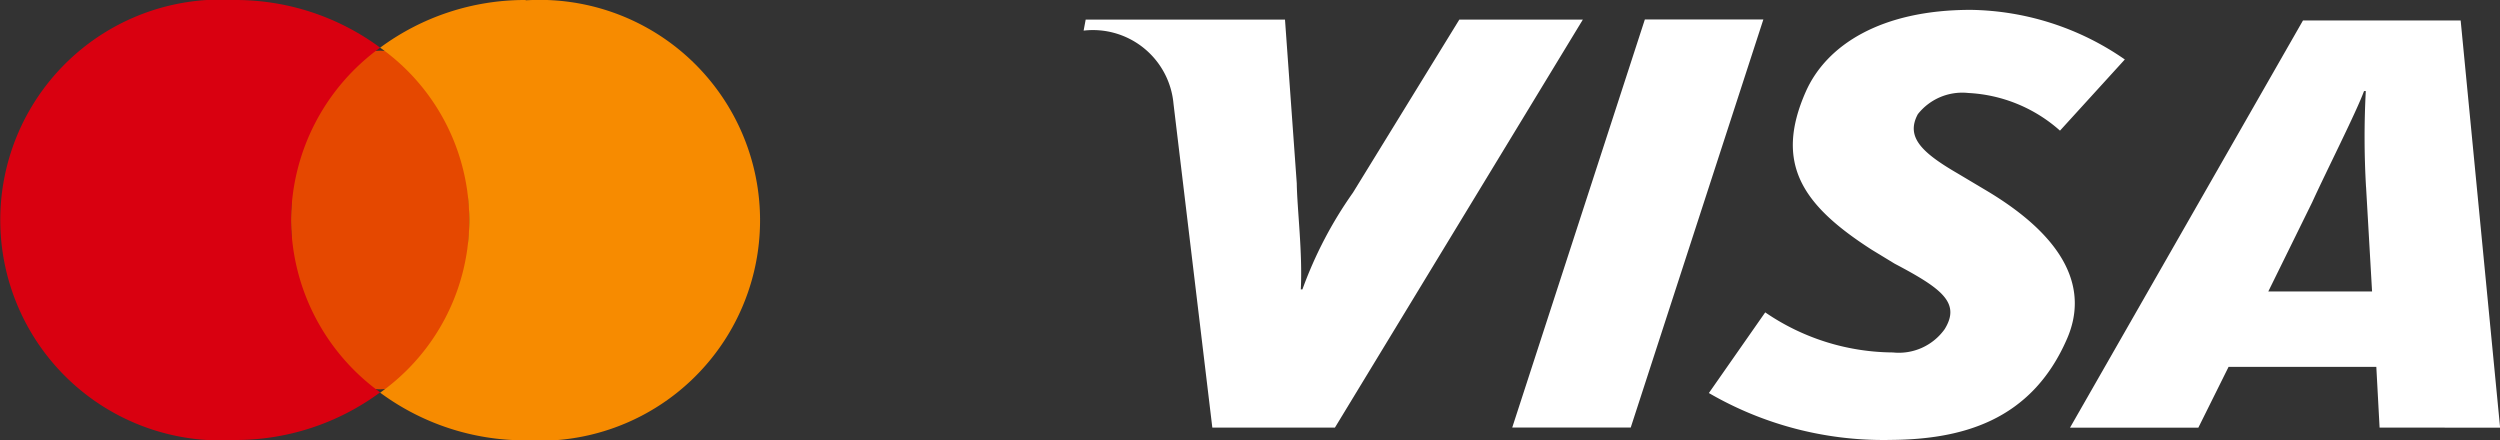
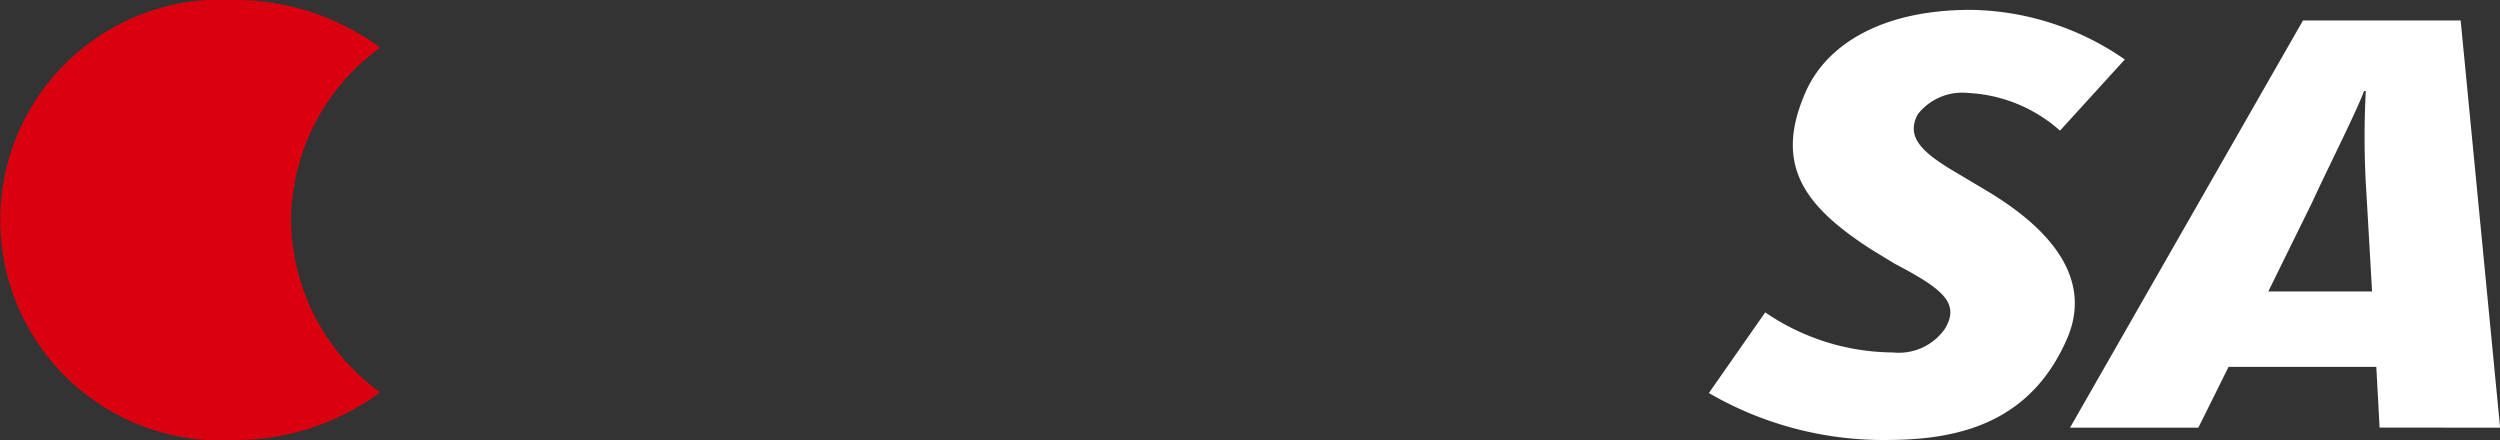
<svg xmlns="http://www.w3.org/2000/svg" width="68.181" height="12" viewBox="0 0 68.181 12">
  <rect x="0" y="0" width="68.181" height="12" fill="#333333" stroke="none" />
  <g id="Group_1459" data-name="Group 1459" transform="translate(-69.12 -8.289)">
    <g id="Group_10" data-name="Group 10" transform="translate(69.12 8.289)">
      <g id="Group_4" data-name="Group 4" transform="translate(0 0)">
-         <ellipse id="Ellipse_1" data-name="Ellipse 1" cx="2.43" cy="4.618" rx="2.43" ry="4.618" transform="translate(7.938 1.382)" fill="#e54800" />
-         <path id="Path_15" data-name="Path 15" d="M172.8,479.875a5.861,5.861,0,0,1,2.43-4.7,6.641,6.641,0,0,0-3.969-1.3,6.012,6.012,0,1,0,0,12,6.64,6.64,0,0,0,3.969-1.3A5.86,5.86,0,0,1,172.8,479.875Z" transform="translate(-164.862 -473.875)" fill="#d90010" />
-         <path id="Path_17" data-name="Path 17" d="M295.154,473.875a6.641,6.641,0,0,0-3.969,1.3,5.769,5.769,0,0,1,0,9.409,6.64,6.64,0,0,0,3.969,1.3,6.012,6.012,0,1,0,0-12Z" transform="translate(-280.817 -473.875)" fill="#f78b00" />
+         <path id="Path_15" data-name="Path 15" d="M172.8,479.875a5.861,5.861,0,0,1,2.43-4.7,6.641,6.641,0,0,0-3.969-1.3,6.012,6.012,0,1,0,0,12,6.64,6.64,0,0,0,3.969-1.3A5.86,5.86,0,0,1,172.8,479.875" transform="translate(-164.862 -473.875)" fill="#d90010" />
      </g>
    </g>
    <g id="Group_9" data-name="Group 9" transform="translate(98.673 8.559)">
-       <path id="Path_21" data-name="Path 21" d="M267.751,362.974l3.617-11.129H274.6l-3.617,11.129Z" transform="translate(-256.062 -351.584)" fill="#fff" fill-rule="evenodd" />
-       <path id="Path_22" data-name="Path 22" d="M227.75,351.86l-2.9,4.718a11.109,11.109,0,0,0-1.379,2.64h-.044c.051-.99-.1-2.2-.11-2.892l-.321-4.466H217.56l-.056.3a2.206,2.206,0,0,1,2.451,1.992l1.059,8.834h3.344l6.761-11.126Z" transform="translate(-217.504 -351.595)" fill="#fff" fill-rule="evenodd" />
      <path id="Path_23" data-name="Path 23" d="M341.573,363.05l-.089-1.655-4.03,0-.824,1.658h-3.5l6.354-11.106h4.3l1.076,11.106Zm-.37-6.564a23.76,23.76,0,0,1-.006-2.614h-.048c-.2.552-1.04,2.211-1.411,3.027l-1.2,2.439h2.83l-.164-2.852Z" transform="translate(-306.229 -351.659)" fill="#fff" fill-rule="evenodd" />
      <path id="Path_24" data-name="Path 24" d="M295.673,362.449a9.475,9.475,0,0,1-4.87-1.28l1.537-2.2a6.223,6.223,0,0,0,3.481,1.093,1.535,1.535,0,0,0,1.413-.636c.449-.726-.1-1.117-1.364-1.785l-.623-.379c-1.869-1.2-2.677-2.331-1.8-4.314.563-1.268,2.048-2.229,4.5-2.229a7.544,7.544,0,0,1,4.2,1.353l-1.768,1.941a4.064,4.064,0,0,0-2.5-1.027,1.543,1.543,0,0,0-1.377.578c-.336.624.109,1.049,1.091,1.619l.74.441c2.269,1.34,2.809,2.745,2.241,4.058-.978,2.261-2.893,2.766-4.9,2.766Z" transform="translate(-273.751 -350.72)" fill="#fff" fill-rule="evenodd" />
    </g>
  </g>
</svg>